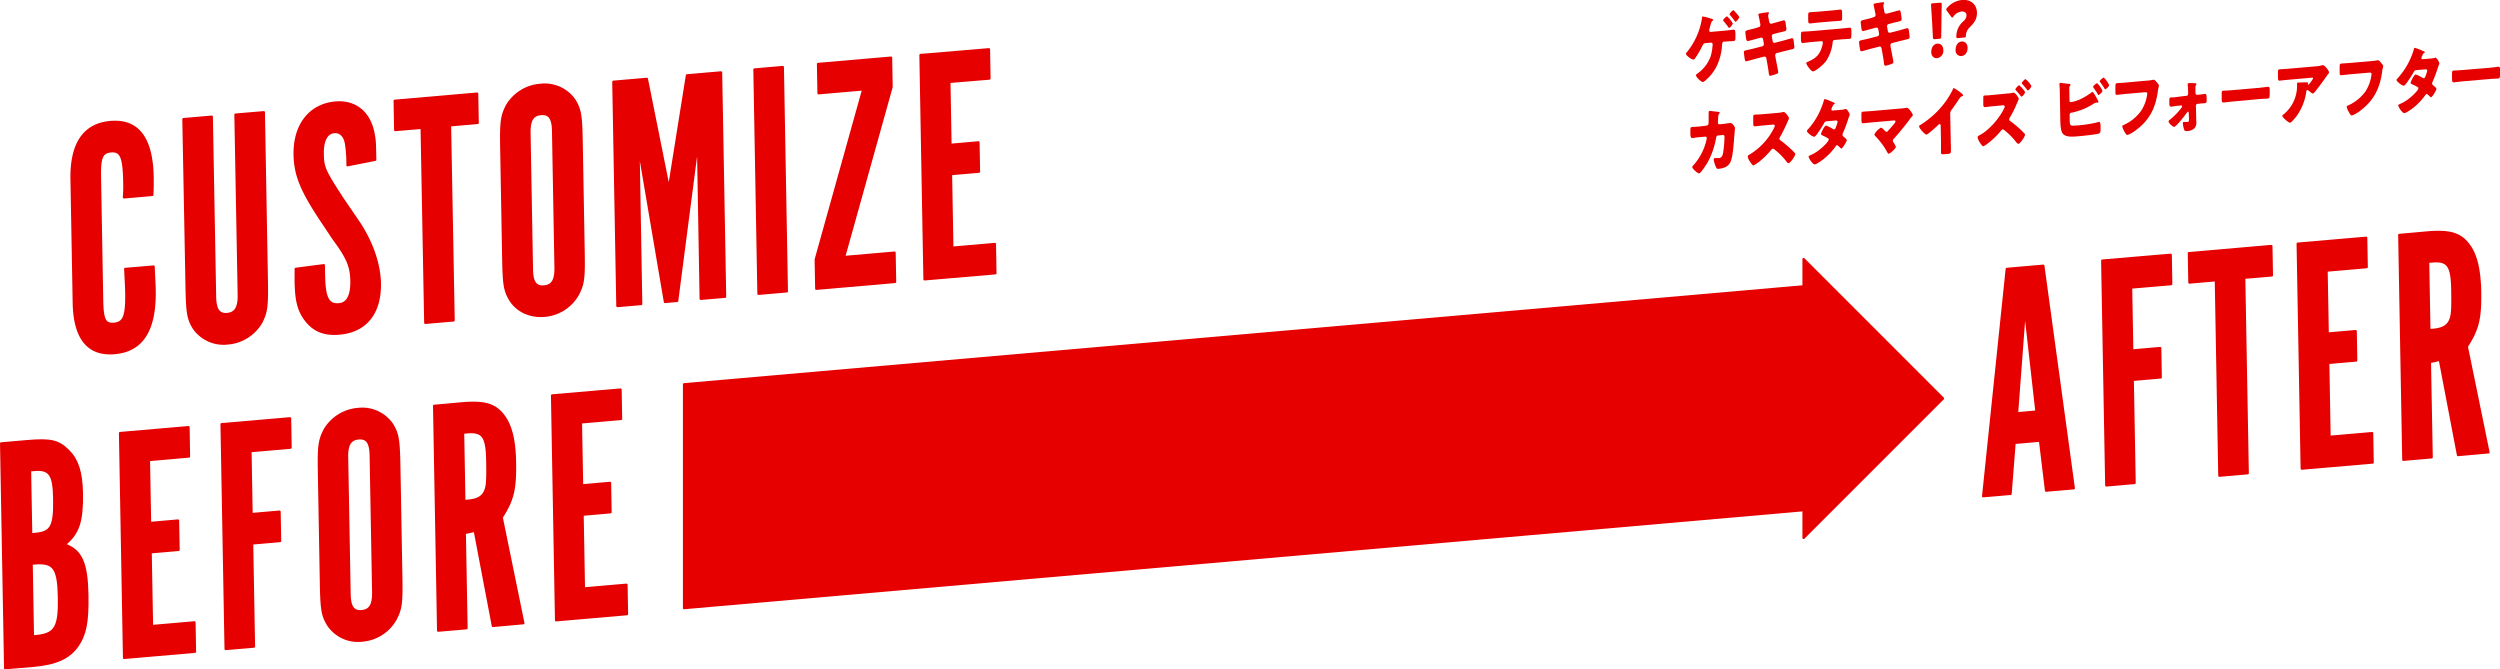
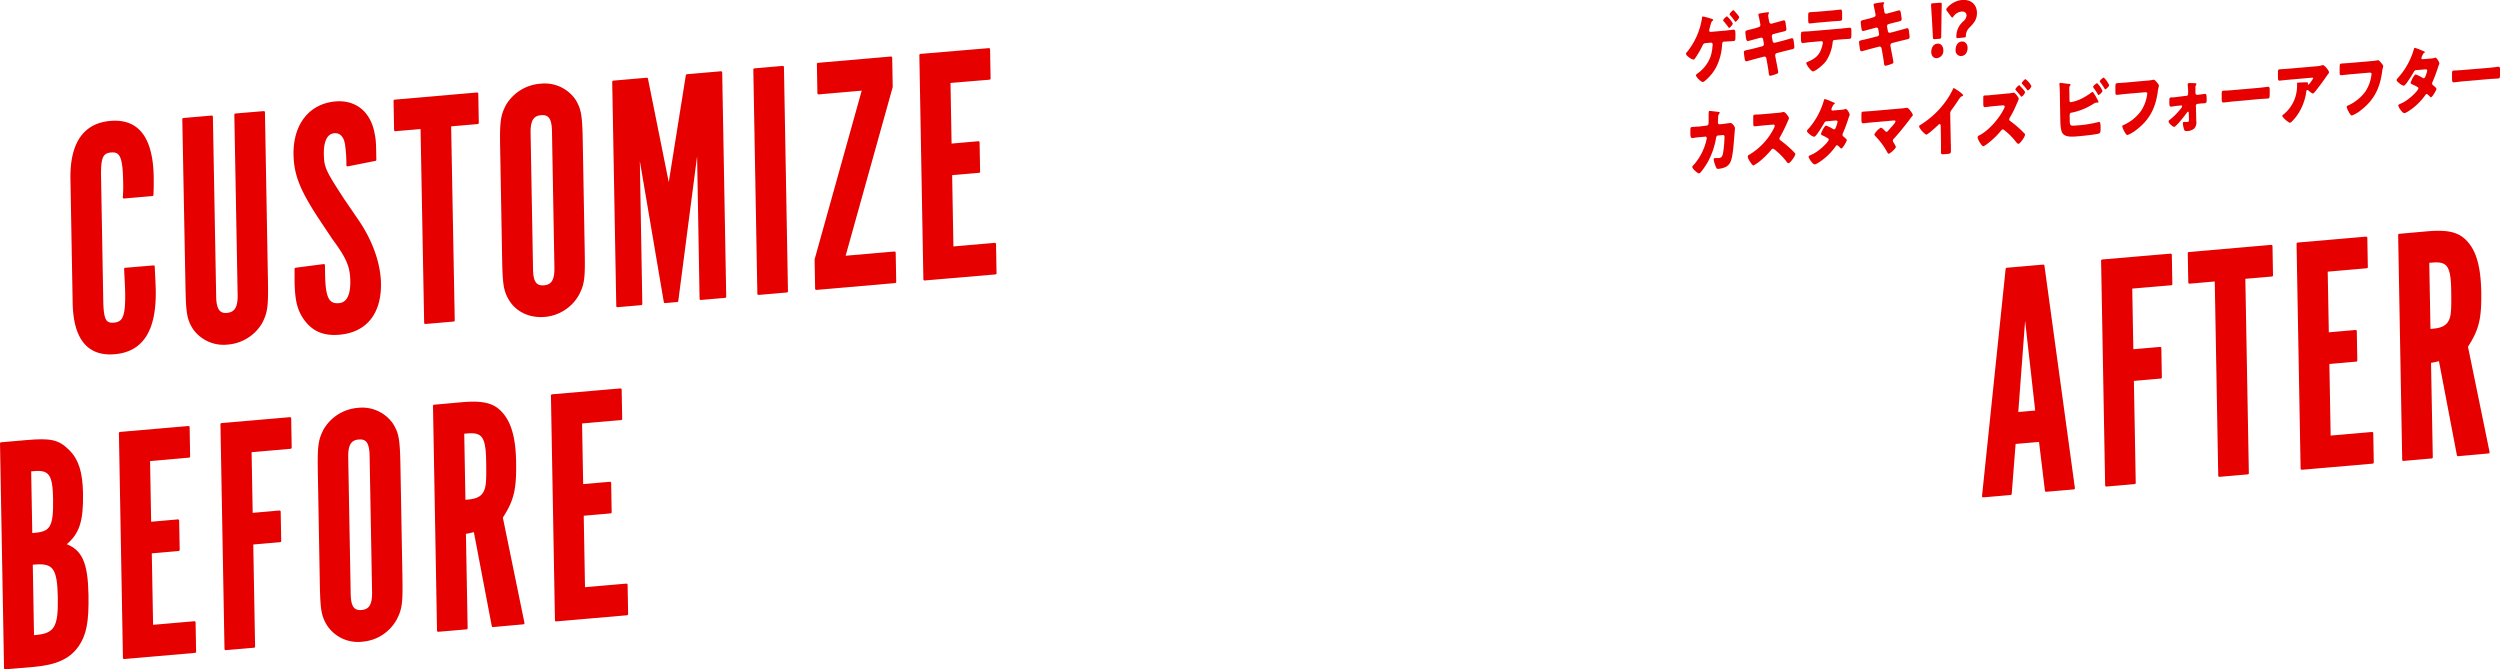
<svg xmlns="http://www.w3.org/2000/svg" viewBox="0 0 912.97 244.45">
  <defs>
    <style>.cls-1,.cls-2{fill:#e60000;}.cls-1{stroke:#e60000;stroke-linecap:round;stroke-linejoin:round;stroke-width:0.85px;}</style>
  </defs>
  <g id="レイヤー_2" data-name="レイヤー 2">
    <g id="動画">
      <path class="cls-1" d="M9.75,161.13c8.88-.77,11.56-.14,15.3,3.6,3.28,3.29,4.7,7.85,4.84,15.35.18,10.34-1.3,14.78-6.34,18.8,6,2.06,8.13,6.56,8.34,18.38.18,9.84-.74,14.48-3.56,18.55-3.15,4.46-7.89,6.6-16.1,7.32L1.9,244,.43,161.94ZM12.81,195c6-.52,7.18-2.72,7-13.05-.16-8.74-1.64-10.83-7.41-10.33l-1.45.13.42,23.38ZM13,232.33c7.22-.63,8.73-3.22,8.54-14.05s-1.8-13.16-9-12.53l-1,.09L12,232.42Z" />
      <path class="cls-1" d="M68.83,156,69,166.7,54.37,168l.41,23L65,190.1l.2,10.7L55,201.69l.49,26.95L71,227.29,71.19,238l-25.87,2.25-1.47-82.09Z" />
      <path class="cls-1" d="M105.91,152.77l.19,10.7-14.65,1.28.41,23,10.22-.89.19,10.71-10.21.89.67,37.66L82.41,237l-1.48-82.08Z" />
      <path class="cls-1" d="M146.53,210.49c.18,9.85-.12,11.85-2.05,15.59a15.32,15.32,0,0,1-12.2,7.84,13.1,13.1,0,0,1-12.45-5.7c-2.06-3.39-2.43-5.46-2.61-15.18l-.72-40.36c-.18-9.73.12-11.85,2-15.59a15.55,15.55,0,0,1,12.21-7.72A13.26,13.26,0,0,1,143.2,155c2.06,3.39,2.43,5.46,2.61,15.18ZM135.4,166.35c-.09-4.68-1.34-6.54-4.45-6.27s-4.3,2.35-4.21,7l.9,49.84c.08,4.68,1.34,6.54,4.44,6.27s4.3-2.34,4.22-7Z" />
      <path class="cls-1" d="M168.65,147.31c8.33-.72,12.13.43,15.2,4.47,2.74,3.59,4.06,9,4.2,16.77.18,10.21-.75,14-4.86,20.39l7.92,38.63-11.1,1-6.63-34.8a22.67,22.67,0,0,1-3.66.81l.63,34.83-10.33.89-1.47-82.08ZM171,182.85c3.33-.28,5.2-1.31,6.16-3.49.75-1.67.94-3.66.8-11.16-.16-8.86-1.64-10.83-7.41-10.33l-1.45.13.45,25Z" />
      <path class="cls-1" d="M226.6,142.27l.19,10.71-14.66,1.27.42,23,10.21-.89.19,10.7-10.21.89.48,26.95,15.55-1.35.19,10.71-25.87,2.25-1.47-82.09Z" />
      <path class="cls-1" d="M734.23,180.34l-10,.87,8.63-83,13.32-1.16,11.13,81.25-10.1.87L745,160.92l-9.32.81Zm5.23-67.75-2.87,38.34,7.11-.62Z" />
      <path class="cls-1" d="M792.7,93.05l.19,10.7L778.24,105l.41,23,10.22-.89.19,10.71-10.22.89.68,37.65-10.32.9-1.48-82.08Z" />
      <path class="cls-1" d="M809.22,102.33l-9.66.84-.19-10.71,30.09-2.61.19,10.71-10.11.87,1.29,71.38-10.33.9Z" />
      <path class="cls-1" d="M864.09,86.84l.19,10.7-14.66,1.28.42,23,10.21-.89.19,10.71-10.21.89.48,27,15.55-1.35.19,10.71-25.87,2.24L839.1,89Z" />
      <path class="cls-1" d="M886.29,84.91c8.33-.73,12.13.42,15.21,4.47,2.73,3.58,4,9,4.19,16.77.18,10.21-.75,14-4.86,20.39l7.92,38.63-11.1,1L891,131.33a20.63,20.63,0,0,1-3.65.81L888,167l-10.32.9-1.48-82.09Zm2.31,35.54c3.33-.29,5.2-1.31,6.17-3.49.74-1.67.93-3.66.8-11.17-.16-8.86-1.64-10.82-7.42-10.32l-1.44.12.45,25Z" />
      <path class="cls-1" d="M56.08,97.35c.19,4.41.33,6.37.37,8.58.27,14.61-4.49,22.15-14.6,23-9.65.84-14.66-5.37-14.89-18.38l-.81-45.06c-.23-13,4.53-20.07,14.19-20.91q15-1.3,15.37,20.06c0,2,.06,3.32-.1,6.53l-10.33.9a51.6,51.6,0,0,0,.12-5.67c-.16-9.09-1.2-11.45-4.87-11.14-3.33.29-4.18,2.21-4.05,9.33l.8,45.06c.13,7.12,1,8.89,4.38,8.6,3.67-.32,4.62-2.86,4.47-11.58-.05-2.46-.2-4.66-.38-8.45Z" />
      <path class="cls-1" d="M78.52,108.43C78.61,113.1,80,115,83,114.69s4.3-2.34,4.21-7L86,41.87,96.33,41l1.09,61.15c.18,9.7-.12,11.81-2,15.55a15.55,15.55,0,0,1-12.21,7.7,13.25,13.25,0,0,1-12.44-5.56c-2.06-3.39-2.43-5.45-2.61-15.15L67,43.52l10.32-.9Z" />
      <path class="cls-1" d="M118.24,96.86l.06,3.56c.15,8.48,1.53,11.06,5.53,10.71,3.11-.27,4.61-3.23,4.52-8.51s-1.38-8.48-6.62-15.53l-5.26-7.9c-6.51-10-8.72-15.48-8.85-22.72-.2-10.81,5.56-18.19,14.89-19,7-.61,12.18,3.37,13.76,10.73.61,3,.62,3.39.74,10.14l-10.09,2a50.47,50.47,0,0,0-.46-7.33c-.4-3.29-2.09-5-4.43-4.78-2.77.24-4.28,3.07-4.19,8s.56,6.1,7.64,16.92L130.85,81c4.92,7.32,7.73,15.44,7.85,22.44.2,10.92-5.13,17.54-14.79,18.37-5.55.49-9.47-1.14-12.44-5.19-2.5-3.47-3.34-6.84-3.47-14,0-1.72,0-2.45,0-4.43Z" />
      <path class="cls-1" d="M154,46.65l-9.66.84-.19-10.68,30.09-2.61.19,10.68-10.11.88L165.64,117l-10.32.89Z" />
      <path class="cls-1" d="M213.11,91.93c.18,9.83-.12,11.82-2.05,15.55a15.38,15.38,0,0,1-12.21,7.83c-5.22.45-9.93-1.72-12.44-5.68-2.06-3.39-2.44-5.45-2.61-15.15l-.72-40.27c-.18-9.7.12-11.81,2-15.55A15.53,15.53,0,0,1,197.34,31a13.25,13.25,0,0,1,12.44,5.56c2.06,3.39,2.44,5.44,2.61,15.14ZM202,47.9c-.08-4.67-1.34-6.53-4.45-6.26s-4.29,2.34-4.21,7l.89,49.72c.09,4.67,1.34,6.53,4.45,6.26s4.3-2.34,4.21-7Z" />
      <path class="cls-1" d="M250.88,27.53l12.43-1.08,1.47,81.9-8.88.77-1-57.83-7.62,58.58-4.44.39-9.7-57.08,1,57.83-8.66.75L224,29.87l12.21-1.06,8.06,40.12Z" />
      <path class="cls-1" d="M287.33,106.39l-10.33.89-1.47-81.89,10.33-.9Z" />
      <path class="cls-1" d="M297.91,94.77l17.35-62.14-16.33,1.42-.19-10.68,26.65-2.31.19,10.68L308.24,93.87l18.43-1.6.19,10.68-28.76,2.5Z" />
      <path class="cls-1" d="M361.14,18l.19,10.68L346.68,29.9l.41,23L357.31,52l.19,10.69-10.22.88.48,26.89,15.55-1.35.19,10.68L337.63,102l-1.47-81.89Z" />
      <path class="cls-2" d="M623.26,45.87a.8.8,0,0,0,.68-.79c.06-.5,0-3.27.06-3.95,0-.32.06-.6.37-.63.16,0,3,.34,3.32.39.09,0,.34.11.34.24s-.06.2-.15.32a1.94,1.94,0,0,0-.42,1.26c0,.24-.1,1.85-.1,2,0,.46.21.71.59.68l1.1-.1,2.82-.38c.71-.06,1.7,1.29,1.71,1.91,0,.33-.26,3.23-.31,3.78-.17,2.19-.43,6-1.12,8a3.9,3.9,0,0,1-2,2.4,8.17,8.17,0,0,1-2.59.66c-.54.05-.65-.11-.88-.6a10.59,10.59,0,0,1-.86-2.75c0-.35.15-.56.44-.58s.9,0,1.43,0c1.08-.09,1.38-.85,1.58-2a44.79,44.79,0,0,0,.5-5.74c0-.57-.15-.72-.84-.66l-1.54.16c-.45,0-.62.43-.7.9a28.28,28.28,0,0,1-3.11,8.93c-.42.72-2.49,4-3.09,4S618,61.61,618,61c0-.27.2-.45.55-.81a20.81,20.81,0,0,0,4.67-9.26,4.66,4.66,0,0,0,.06-.49c0-.35-.23-.58-.5-.55l-2.44.24c-.62,0-2,.28-2.35.31s-.67-.43-.69-1.38l0-1.3c0-1.06.09-1.34.61-1.38s1.25-.08,1.88-.14l.47,0Z" />
      <path class="cls-2" d="M649.21,41.22a10.33,10.33,0,0,0,1.55-.22,5.3,5.3,0,0,1,.55-.1c.7-.06,2,1.87,2,2.25A4,4,0,0,1,653,44a58.32,58.32,0,0,1-3,6.12.86.86,0,0,0-.17.53.59.59,0,0,0,.32.55,45,45,0,0,1,4.14,3.49c.23.23,1,1,1.19,1.23a.41.41,0,0,1,.14.31c0,.76-1.83,3.31-2.45,3.36-.34,0-.64-.37-.89-.71a.46.46,0,0,0-.11-.18,24.65,24.65,0,0,0-4-4c-.23-.17-.54-.41-.75-.39a.81.81,0,0,0-.55.37,29.84,29.84,0,0,1-3.45,3.56,16.17,16.17,0,0,1-3.08,2.19c-.4,0-1.25-1.38-1.51-1.79a4.26,4.26,0,0,1-.58-1.42c0-.4.3-.59.57-.73a23.46,23.46,0,0,0,9-9.69,2.22,2.22,0,0,0,.3-.84c0-.46-.39-.48-.77-.45l-3.4.3c-1,.09-2,.23-3.06.32-.56,0-.61-.27-.63-1.25l0-1.82c0-.94,0-1.14.56-1.18,1-.09,2.06-.1,3.09-.19Z" />
      <path class="cls-2" d="M672.56,40.09a5.13,5.13,0,0,0,1.25-.25,1,1,0,0,1,.2-.07c.5,0,1.47,1.56,1.48,2.12a.58.58,0,0,1-.09.34,13,13,0,0,0-.49,1.37c-.55,1.68-1.15,3.33-1.86,4.94a1.51,1.51,0,0,0-.19.67.89.89,0,0,0,.39.7c.25.19,1.19.93,1.19,1.28s-1.47,3-2,3.05c-.15,0-.24-.08-.36-.21s-.94-1-1.23-1a.66.66,0,0,0-.46.36,22.05,22.05,0,0,1-4,4.34c-.66.57-2.91,2.24-3.65,2.3-.52,0-1.07-.72-1.37-1.13a5.74,5.74,0,0,1-.9-1.63c0-.3.26-.43.77-.64l.36-.17c2.84-1.25,6.25-4.72,6.24-5.48a.49.49,0,0,0-.3-.46,12.93,12.93,0,0,0-1.85-1c-.21-.09-.68-.29-.69-.59s1.18-3,1.88-3.07a12.82,12.82,0,0,1,2.46,1.23.93.93,0,0,0,.45.15c.38,0,.55-.48.74-1a8.59,8.59,0,0,0,.53-1.78c0-.46-.5-.47-.79-.45l-3,.27c-.63.05-.81.12-1.11.67a46,46,0,0,1-2.57,4c-.27.35-.75,1-1.13,1a4,4,0,0,1-1.6-.92c-.57-.44-1-.94-1-1.15s.26-.52.41-.67A26.71,26.71,0,0,0,666,36.88c.07-.25.17-.69.42-.71a17.64,17.64,0,0,1,2.61,1,8.36,8.36,0,0,1,.86.39c.09,0,.16.1.16.18s0,.19-.24.32c-.36.19-.44.42-.66.92a2.91,2.91,0,0,0-.34,1c0,.32.21.38.44.39Z" />
      <path class="cls-2" d="M694.31,39.61a16.37,16.37,0,0,0,1.83-.24.57.57,0,0,1,.27,0c.38,0,.9.62,1.38,1.26a5,5,0,0,1,.77,1.34c0,.17-.22.43-.57.84s-.48.59-.74,1c-1.78,2.33-3.62,4.61-5.53,6.73a1,1,0,0,0-.2,1.51,9.79,9.79,0,0,1,.84,1.58c0,.57-2.06,2.46-2.64,2.51-.21,0-.39-.32-.51-.52A26,26,0,0,0,685,49.87c-.16-.18-.5-.53-.51-.77a6,6,0,0,1,2.42-2.49c.38,0,1.25,1,1.55,1.27a.52.52,0,0,0,.5.26c.27,0,.42-.23.59-.43.77-.89,1.56-1.71,2.29-2.65a1.33,1.33,0,0,0,.36-.73c0-.36-.34-.36-.74-.32l-8,.7c-1,.08-2.12.24-3,.31-.62.06-.68-.42-.69-1.4l0-1.3c0-1.3,0-1.5.56-1.54,1-.1,2.08-.13,3.11-.22Z" />
      <path class="cls-2" d="M712.39,51.53c0,.73.05,1.46.06,2.19,0,.49,0,1,0,1.52,0,.84-.37.9-1.48,1l-.92.08c-1.05.09-1.21-.06-1.22-.68,0-1.22,0-2.45,0-3.67l-.11-6c0-.41-.13-.67-.42-.65s-.48.32-.64.47c-.59.57-3.63,3.33-4.15,3.37s-2.66-2.26-2.67-3c0-.3.26-.43.46-.53a32.66,32.66,0,0,0,4.31-3.2,32.06,32.06,0,0,0,5.6-6.35,30,30,0,0,0,2-3.57c0-.14.13-.33.29-.35a15.45,15.45,0,0,1,2.93,2,1.09,1.09,0,0,1,.45.64c0,.19-.15.26-.28.32a1.49,1.49,0,0,0-.8.54c-.52.69-1.48,2.27-3.12,4.48a2.09,2.09,0,0,0-.49,1.42Z" />
      <path class="cls-2" d="M733.15,34.14c.43,0,1.14-.1,1.55-.19.15,0,.44-.12.53-.13.72-.06,2,1.89,2,2.27a16,16,0,0,1-.77,1.89,37.15,37.15,0,0,1-2.56,5.08,1.18,1.18,0,0,0-.17.53.66.66,0,0,0,.33.57,41.81,41.81,0,0,1,4.14,3.47c.22.23,1,1,1.21,1.23a.55.55,0,0,1,.11.31c0,.76-1.82,3.31-2.4,3.36-.36,0-.77-.53-1.05-.89a23.05,23.05,0,0,0-4-4c-.25-.23-.47-.4-.72-.37a.75.75,0,0,0-.53.37,28.64,28.64,0,0,1-5.24,5,6.42,6.42,0,0,1-1.31.79c-.29,0-.86-.74-1.35-1.54a5,5,0,0,1-.72-1.67.85.85,0,0,1,.63-.79c3.33-1.7,7.18-6,9-9.75a1.87,1.87,0,0,0,.26-.75c0-.46-.44-.48-.79-.45l-3.38.3c-1,.08-2,.26-3,.34-.58,0-.64-.32-.65-1.32l0-1.77c0-.95,0-1.11.58-1.16s1.16,0,1.75-.1Zm4.55-2.73c.34.32,1.82,1.85,1.83,2.28a2.9,2.9,0,0,1-1.29,1.63c-.14,0-.32-.27-.51-.52-.48-.61-1-1.22-1.53-1.8a.63.63,0,0,1-.21-.33c0-.41,1.14-1.51,1.37-1.53S737.63,31.33,737.7,31.41Zm4.16,0a3,3,0,0,1-1.29,1.64c-.11,0-.22-.15-.29-.25a27.75,27.75,0,0,0-1.83-2.18.25.25,0,0,1-.12-.23c0-.38,1.09-1.48,1.36-1.5A8,8,0,0,1,741.86,31.45Z" />
      <path class="cls-2" d="M755.84,43.44c0,2.54.06,2.6,2.5,2.38a43.6,43.6,0,0,0,7.87-1.22.79.79,0,0,1,.29-.08c.53-.05.6.92.61,1.73v.57c0,1.2,0,1.8-.82,2-1.38.37-6.43.89-8,1s-4.16.33-5.13-1.24c-.65-1-.73-3.33-.76-4.66l-.16-9.08c0-1.16-.05-2.87-.16-4v-.22a.35.35,0,0,1,.31-.35c.32,0,2.76.33,3.33.39.17,0,.4.07.4.32,0,.1-.06.19-.15.31a1.54,1.54,0,0,0-.29,1.16l.08,4.29c0,.38.21.6.52.57a14,14,0,0,0,3.59-1.15,23.12,23.12,0,0,0,3.92-2.4,1.08,1.08,0,0,1,.36-.2c.33,0,1.4,2,2,3.14a1.53,1.53,0,0,1,.19.5c0,.21-.22.26-.35.27h-.43a2.4,2.4,0,0,0-.95.38,23.24,23.24,0,0,1-8,3.28c-.27,0-.76.09-.79.83Zm11.95-10.28c0,.54-1.18,1.52-1.4,1.54s-.25-.2-.34-.35A25.82,25.82,0,0,0,764.5,32a.68.68,0,0,1-.11-.29c0-.44,1.25-1.33,1.45-1.35A9.18,9.18,0,0,1,767.79,33.16Zm2.45-2.08c0,.51-1.16,1.51-1.38,1.53s-.27-.2-.53-.64c-.39-.64-.87-1.3-1.33-1.92a.86.86,0,0,1-.19-.33c0-.46,1.26-1.39,1.46-1.41A9.33,9.33,0,0,1,770.24,31.08Z" />
      <path class="cls-2" d="M783.45,29.49c.54,0,2-.17,2.46-.27l.49-.12c.31,0,.61.22,1,.65l.37.46a2.27,2.27,0,0,1,.65,1.05c0,.19-.19.84-.25,1.14-.11.5-.16,1-.24,1.54C787,40,784.63,44,780.3,47.31a12.77,12.77,0,0,1-3.35,2c-.49,0-1.05-1.07-1.31-1.57a5.43,5.43,0,0,1-.61-1.63c0-.29.24-.37.44-.44a15.84,15.84,0,0,0,6.36-5.09,14.37,14.37,0,0,0,2.33-6.42c0-.46-.43-.51-1-.46l-6.89.6c-.94.09-1.9.22-2.84.31s-.89-.06-.91-1.31l0-1.6c0-1.11.11-1.28.73-1.34,1-.09,2-.12,3-.21Z" />
      <path class="cls-2" d="M798.49,35c.49,0,.6-.54.59-1v-.3c0-.83-.05-1.67-.15-2.51,0-.11,0-.24,0-.37,0-.36.23-.46.48-.48s1.84,0,2.22.05.45.1.45.37a.7.7,0,0,1-.17.42,1.06,1.06,0,0,0-.16.75c0,.54,0,1.11,0,1.65v.24c0,.49.24.82.62.79l.38,0,2.46-.32c.56,0,.61.29.64,2,0,.84,0,1.33-.65,1.39l-.85.07c-.49,0-1,.09-1.49.16l-.36,0a.75.75,0,0,0-.59.81l.11,3.9c0,.57,0,1.14.05,1.71a3.28,3.28,0,0,1-.8,2.65,4.52,4.52,0,0,1-2.54.89h-.11c-.36,0-.74,0-.92-.35a8.57,8.57,0,0,1-.54-2.45c0-.3.1-.53.35-.55s.76.07,1.23,0c.63,0,.65-.22.63-.92,0-.19,0-.38,0-.57l-.07-1.84c0-.22-.06-.4-.28-.38s-.29.16-.4.33c-.63.92-3.87,5.14-4.68,5.21-.38,0-2-1.32-2-2a.74.74,0,0,1,.37-.55,24.62,24.62,0,0,0,4-4c.16-.2.57-.72.57-1a.28.28,0,0,0-.32-.3l-1.41.15c-.45,0-2,.29-2.28.31-.58,0-.64-.54-.65-1.11l0-1.19c0-.68.05-1,.54-1.08.29,0,.61,0,.9,0C795.36,35.36,797.46,35.09,798.49,35Z" />
      <path class="cls-2" d="M825.18,32.06c1.32-.12,2.75-.35,3-.37.58-.05.68.24.69,1l0,1.3c0,1.49,0,1.95-.71,2s-1.9.09-2.88.17L815,37.1c-1,.08-2,.26-2.87.33s-.77-.45-.79-1.89l0-1.24c0-.82,0-1.15.62-1.2.32,0,1.57,0,3-.15Z" />
      <path class="cls-2" d="M838.51,42.63c-.37.46-1.75,2.16-2.22,2.2s-2.81-1.93-2.82-2.52c0-.17.17-.32.63-.68a13.38,13.38,0,0,0,4.7-9,18.33,18.33,0,0,0,.06-2s0-.08,0-.13c0-.22,0-.3.22-.32.65-.06,2.84-.14,3.36-.1s.45.12.45.26-.06.16-.08.25,0,.08,0,.11a.18.18,0,0,0,.2.2.23.23,0,0,0,.16-.1,10.55,10.55,0,0,0,1.55-2.17c0-.16-.12-.29-.37-.27L836,29.1c-.83.08-1.63.15-2.44.24-.31,0-.62.09-.94.11-.69.06-.72-.23-.74-1.75l0-1.38c0-.6.07-1,.63-1,1.14-.1,2.29-.14,3.45-.25l9.84-.85a10.57,10.57,0,0,0,2.05-.34,1.89,1.89,0,0,1,.38-.09c.41,0,.68.29,1,.62s1.28,1.38,1.29,2a1.25,1.25,0,0,1-.46.8c-.08.12-.24.32-.3.44q-1.87,2.71-3.87,5.25l-.2.26c-.39.52-.81,1-1.08,1s-1.36-.88-1.75-1.23a.29.29,0,0,0-.22-.06c-.27,0-.33.19-.4.52A19.86,19.86,0,0,1,838.51,42.63Z" />
      <path class="cls-2" d="M865.35,22.37c.54-.05,2-.17,2.46-.27a3.6,3.6,0,0,1,.5-.12c.31,0,.6.22,1,.65l.36.46c.35.4.65.75.65,1.05s-.19.83-.25,1.14c-.1.49-.16,1-.24,1.54-.92,6-3.25,10-7.58,13.37a12.61,12.61,0,0,1-3.35,2c-.49,0-1.05-1.08-1.3-1.57a5,5,0,0,1-.61-1.63c0-.3.24-.37.44-.44a16,16,0,0,0,6.36-5.09A14.21,14.21,0,0,0,866.06,27c0-.46-.43-.51-1-.46l-6.89.6c-.94.08-1.9.22-2.84.3s-.9-.05-.92-1.3l0-1.6c0-1.11.11-1.29.74-1.34,1-.09,2-.12,3-.21Z" />
      <path class="cls-2" d="M887.89,21.36a5.62,5.62,0,0,0,1.25-.24.64.64,0,0,1,.2-.08c.5,0,1.47,1.56,1.48,2.13a.53.53,0,0,1-.09.33,13.14,13.14,0,0,0-.49,1.38c-.55,1.67-1.15,3.33-1.86,4.94a1.44,1.44,0,0,0-.19.67.87.87,0,0,0,.39.69c.25.2,1.19.93,1.19,1.29s-1.47,3-2,3.05c-.15,0-.24-.09-.36-.21s-.94-1-1.23-1a.7.7,0,0,0-.46.37,22.05,22.05,0,0,1-4,4.34c-.66.57-2.91,2.23-3.65,2.3-.52,0-1.07-.73-1.37-1.13a5.79,5.79,0,0,1-.9-1.64c0-.29.26-.43.77-.63.11-.07.22-.1.36-.17,2.84-1.25,6.25-4.73,6.24-5.49a.52.52,0,0,0-.3-.46,14,14,0,0,0-1.85-.95c-.21-.09-.68-.29-.69-.59s1.18-3,1.88-3.07a12.74,12.74,0,0,1,2.46,1.22.83.83,0,0,0,.45.15c.38,0,.55-.48.74-1a9,9,0,0,0,.53-1.78c0-.46-.5-.48-.79-.45l-3,.26c-.63.06-.81.13-1.11.67-.72,1.28-1.72,2.81-2.57,4-.27.35-.75,1-1.13,1.05a4,4,0,0,1-1.6-.92c-.57-.44-1-.94-1-1.16s.26-.51.41-.66a26.78,26.78,0,0,0,5.86-10.39c.07-.25.17-.7.41-.72a17.59,17.59,0,0,1,2.62,1,6.59,6.59,0,0,1,.86.39c.09,0,.16.09.16.17s0,.2-.24.32c-.36.2-.44.42-.65.93a2.5,2.5,0,0,0-.35.95c0,.33.21.39.44.4Z" />
      <path class="cls-2" d="M909.3,24.74c1.32-.11,2.75-.35,3-.37.58-.05.67.24.69,1l0,1.3c0,1.49,0,2-.7,2-.87.07-1.9.08-2.89.17l-10.29.89c-1,.09-2,.26-2.86.34s-.77-.45-.8-1.89l0-1.25c0-.81.05-1.14.63-1.19.31,0,1.57,0,3-.15Z" />
      <path class="cls-2" d="M630.06,11.18c1.05-.09,2.28-.28,2.9-.34s.77.18.79,1.51l0,1.35c0,1-.09,1.23-.74,1.29-1,.08-1.93.11-2.91.2l-.52,0c-.49,0-.66.52-.69,1a20.57,20.57,0,0,1-2.25,8.51,16.79,16.79,0,0,1-4.17,4.95,1.17,1.17,0,0,1-.62.3c-.45,0-1.29-.79-1.68-1.16-.2-.23-.8-.91-.81-1.26s.44-.61.64-.76a13,13,0,0,0,4.69-6.14,16.6,16.6,0,0,0,.62-2.88c0-.33.13-1.18.13-1.47,0-.44-.26-.74-.62-.71l-1.72.15c-.65.06-1,.14-1.31.82A35.65,35.65,0,0,1,619,21.35c-.16.2-.31.41-.53.43a4,4,0,0,1-1.63-.81c-.61-.44-1.14-1-1.14-1.32s.3-.56.45-.74a25.91,25.91,0,0,0,5.39-12.2c0-.38.07-.68.3-.7a21.82,21.82,0,0,1,2.74.71c.36.1,1.06.28,1.07.53s-.13.23-.2.29c-.49.37-.59.84-.82,1.7-.09.36-.19.75-.34,1.25a3.85,3.85,0,0,0-.12.61c0,.4.23.55.52.55Zm2.73-2.63c0,.54-1.09,1.62-1.32,1.64s-.2-.12-.27-.23c-.53-.74-1.1-1.45-1.7-2.16a.56.56,0,0,1-.23-.36c0-.4,1.16-1.45,1.41-1.48A9.42,9.42,0,0,1,632.79,8.55Zm.93-4.15c.25.27,1.42,1.53,1.42,1.91s-1.09,1.61-1.31,1.63-.2-.11-.3-.22a26,26,0,0,0-1.69-2.16.47.47,0,0,1-.21-.33c0-.38,1.09-1.48,1.39-1.51.11,0,.45.4.63.6Z" />
      <path class="cls-2" d="M642.35,9.87a.76.76,0,0,0,.52-.78,5,5,0,0,0-.07-.54l-.15-.69c0-.32-.51-2.4-.52-2.51,0-.3.33-.41.73-.47.9-.16,1.81-.32,2.73-.4.2,0,.4,0,.41.15a.94.94,0,0,1-.11.42,1.46,1.46,0,0,0-.17.67c0,.35.26,1.6.33,2l.05.21c.08.46.35.76.73.73h.09l1.4-.39c.43-.1,3-.84,3.13-.85.51,0,.54.55.67,1.19,0,.43.25,1.58.26,2,0,.65-.33.74-1.78,1.08-.46.1-1,.23-1.74.42l-1.36.37a.76.76,0,0,0-.45.77v.14l.3,1.63a.66.66,0,0,0,.68.62h.09l3-.78c.44-.12,3.16-.9,3.27-.91.52,0,.6.55.68,1.33l.08.53c0,.33.12.94.13,1.24,0,.49-.14.75-.55.86l-3.1.76-2.85.74a.79.79,0,0,0-.5.72.9.9,0,0,0,0,.22l.18,1c.15.77.91,4.54.92,5s-.38.54-.67.65a13.53,13.53,0,0,1-2.2.68c-.4,0-.52-.33-.6-1.14-.16-1.37-.41-2.71-.64-4l-.22-1.21a.7.7,0,0,0-.71-.67h-.08l-3.46.9c-.47.12-2.81.81-3,.83-.43,0-.52-.28-.62-.7s-.33-2.26-.34-2.61c0-.54.3-.62,1.55-.89.49-.1,1.12-.24,1.92-.44l3.32-.86a.76.76,0,0,0,.51-.75.54.54,0,0,0,0-.19l-.27-1.55c-.08-.43-.33-.68-.66-.65H643l-1.52.41c-.46.12-3,.83-3.21.85s-.52-.36-.59-.76-.29-2-.29-2.45c0-.6.3-.68,1.66-1,.49-.12,1.16-.26,2-.5Z" />
      <path class="cls-2" d="M672.28,10.44c1-.09,2.1-.24,3.13-.33.62,0,.67.19.7,1.43v1c0,1.31-.12,1.59-.68,1.64-1,.09-2.06.12-3.09.21l-2.39.21c-.52,0-.65.47-.7,1a15.23,15.23,0,0,1-2.39,6.7c-1.32,1.74-4,3.72-4.73,3.78s-2.49-2.47-2.5-3c0-.33.38-.44.71-.58,2.69-1.16,4.37-2.5,5.18-6a5.63,5.63,0,0,0,.16-.88c0-.38-.23-.61-.52-.58l-3.83.33c-.91.08-2.34.29-2.93.34s-.7-.35-.72-1.62l0-1c0-1.39.13-1.48.67-1.53s1.95-.09,2.93-.17Zm-3.35-6.61C670,3.74,671,3.6,672,3.51c.63-.06.7.21.72,1.46l0,1.24c0,1,0,1.33-.71,1.4-1,.08-2,.11-3,.2l-4.94.43c-1,.09-2,.23-3,.32-.67.06-.72-.18-.74-1.57l0-.94c0-1.17,0-1.53.67-1.58.93-.09,1.85-.11,2.75-.19Z" />
      <path class="cls-2" d="M684.41,6.21a.78.78,0,0,0,.53-.78c0-.19-.06-.35-.08-.54l-.15-.69c-.05-.32-.51-2.4-.51-2.51,0-.3.32-.41.73-.47.89-.16,1.81-.32,2.72-.4.2,0,.41,0,.41.16a.93.93,0,0,1-.11.41,1.35,1.35,0,0,0-.16.67c0,.35.25,1.61.32,2l0,.22c.08.45.35.75.73.72H689l1.41-.39c.42-.09,3-.83,3.12-.84.51,0,.55.55.67,1.19.05.43.25,1.58.26,2,0,.65-.32.73-1.77,1.07-.47.1-1,.23-1.74.43l-1.36.36a.77.77,0,0,0-.46.77v.14l.3,1.63a.66.66,0,0,0,.68.62h.09l3-.78c.45-.12,3.17-.9,3.28-.91.51,0,.59.55.67,1.33l.08.54a11,11,0,0,1,.13,1.23c0,.49-.14.75-.54.87l-3.1.75-2.86.74a.79.79,0,0,0-.5.72.61.61,0,0,0,0,.22l.17,1c.15.78.91,4.54.92,5s-.37.55-.66.65a13,13,0,0,1-2.21.68c-.4,0-.52-.33-.6-1.14-.16-1.37-.41-2.7-.63-4l-.23-1.2c-.07-.43-.37-.71-.7-.68h-.09l-3.46.9c-.47.12-2.81.81-3,.83-.43,0-.52-.28-.62-.7s-.33-2.25-.34-2.61c0-.54.31-.62,1.56-.89.49-.1,1.11-.23,1.92-.44l3.32-.86a.75.75,0,0,0,.5-.75.57.57,0,0,0,0-.19l-.27-1.55c-.07-.43-.33-.68-.66-.65l-.16,0-1.51.4c-.47.12-3,.83-3.22.85-.38,0-.52-.36-.59-.76s-.28-2-.29-2.45c0-.59.3-.68,1.66-1,.49-.13,1.16-.27,2-.5Z" />
      <path class="cls-2" d="M706.57,14.3c-.58,0-.67-.05-.7-.75l-.34-6.41c-.12-1.67-.31-4.78-.32-5.32s.12-.58.61-.62L708.46,1c.5,0,.63.05.64.51S709,5.13,709,7.17l-.09,6.11c0,.71-.1.83-.68.88Zm3.1,3.94a2.68,2.68,0,0,1-2.28,3c-1.21.11-2.09-.79-2.12-2.2,0-1.6.77-3,2.25-3.1C708.73,15.82,709.64,16.8,709.67,18.24Z" />
      <path class="cls-2" d="M714.87,13.93c-.34,0-.43-.1-.44-.77A7.33,7.33,0,0,1,717,7.77a3.07,3.07,0,0,0,1.15-2.1c0-1.06-.72-1.54-1.91-1.44A4.1,4.1,0,0,0,713.38,6c-.19.26-.3.41-.44.42s-.22-.12-.43-.37L711,4a1.12,1.12,0,0,1-.26-.55c0-.16.11-.33.33-.6A8.3,8.3,0,0,1,716.44,0c3.37-.3,5.47,1.67,5.52,4.68,0,2.46-1.07,3.67-2.66,5.33a4.31,4.31,0,0,0-1.4,3.06c0,.49-.08.57-.39.6Zm3.67,3.54c0,1.49-.73,2.86-2.28,3a2,2,0,0,1-2.1-2.2c0-1.6.76-3,2.23-3.1C717.6,15.05,718.51,16,718.54,17.47Z" />
-       <polygon class="cls-1" points="658.65 94.61 658.65 104.58 249.82 140.34 249.82 222.06 658.65 186.29 658.65 196.43 709.56 145.52 658.65 94.61" />
    </g>
  </g>
</svg>